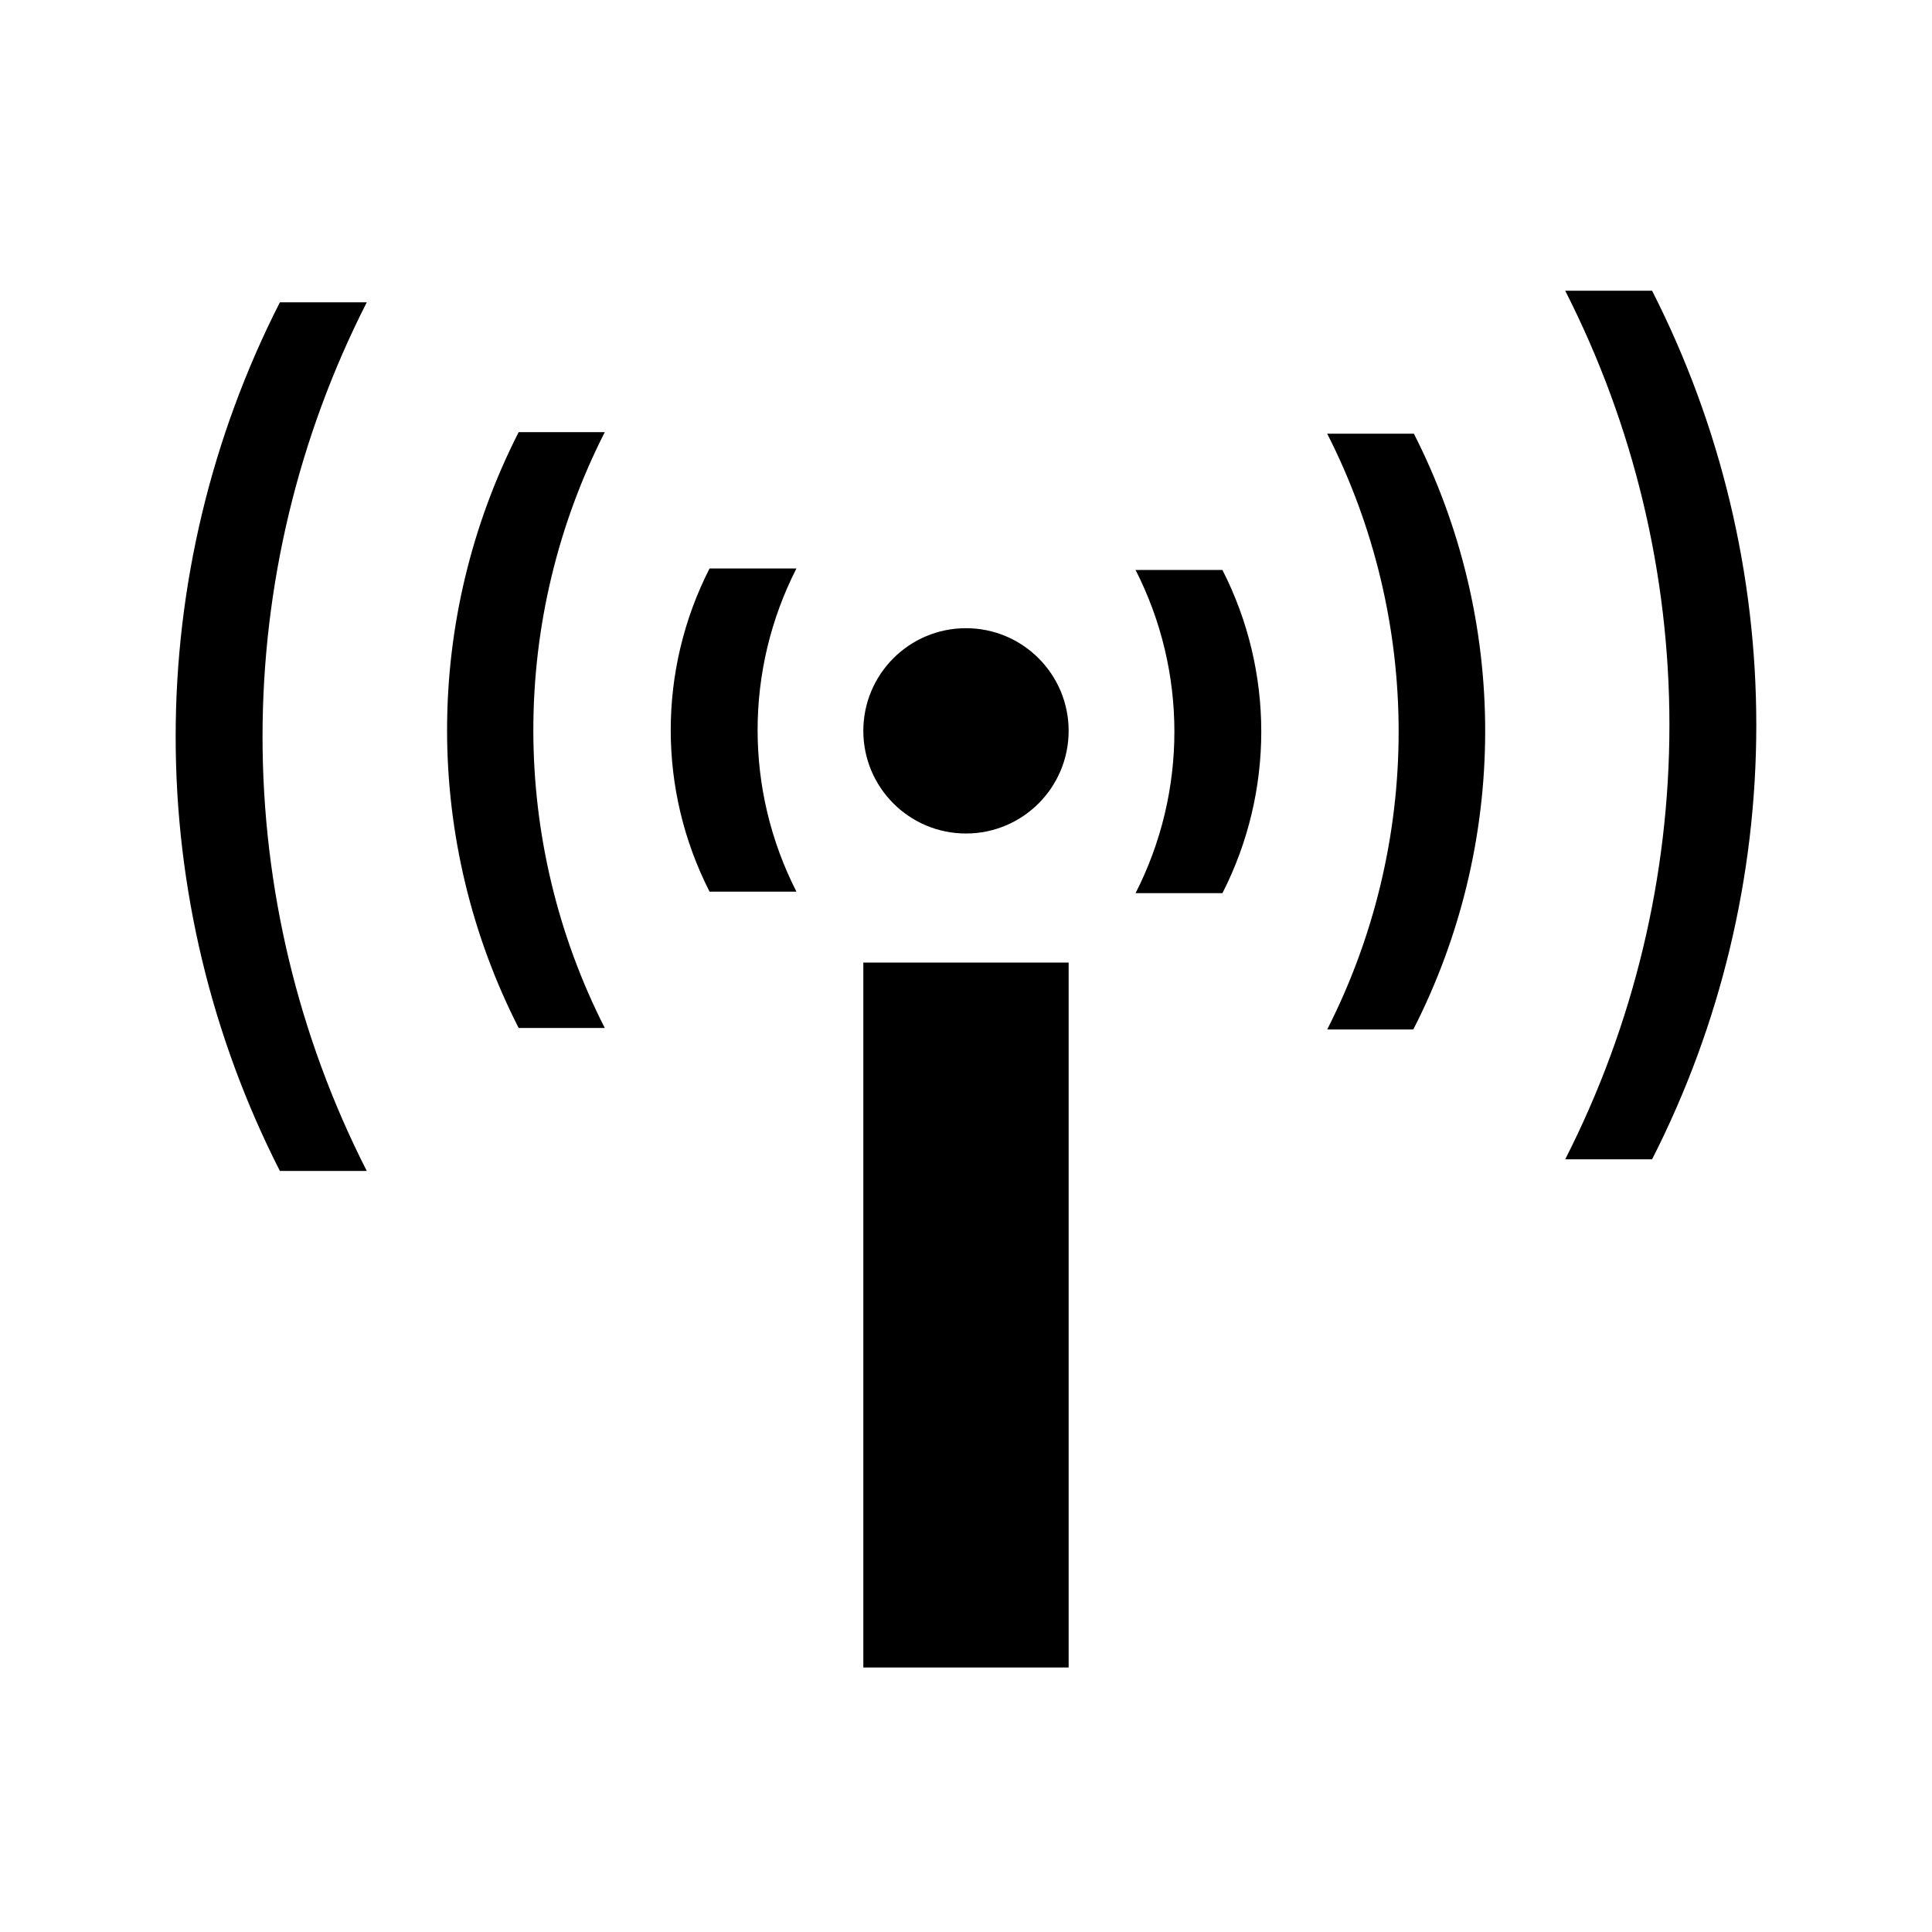
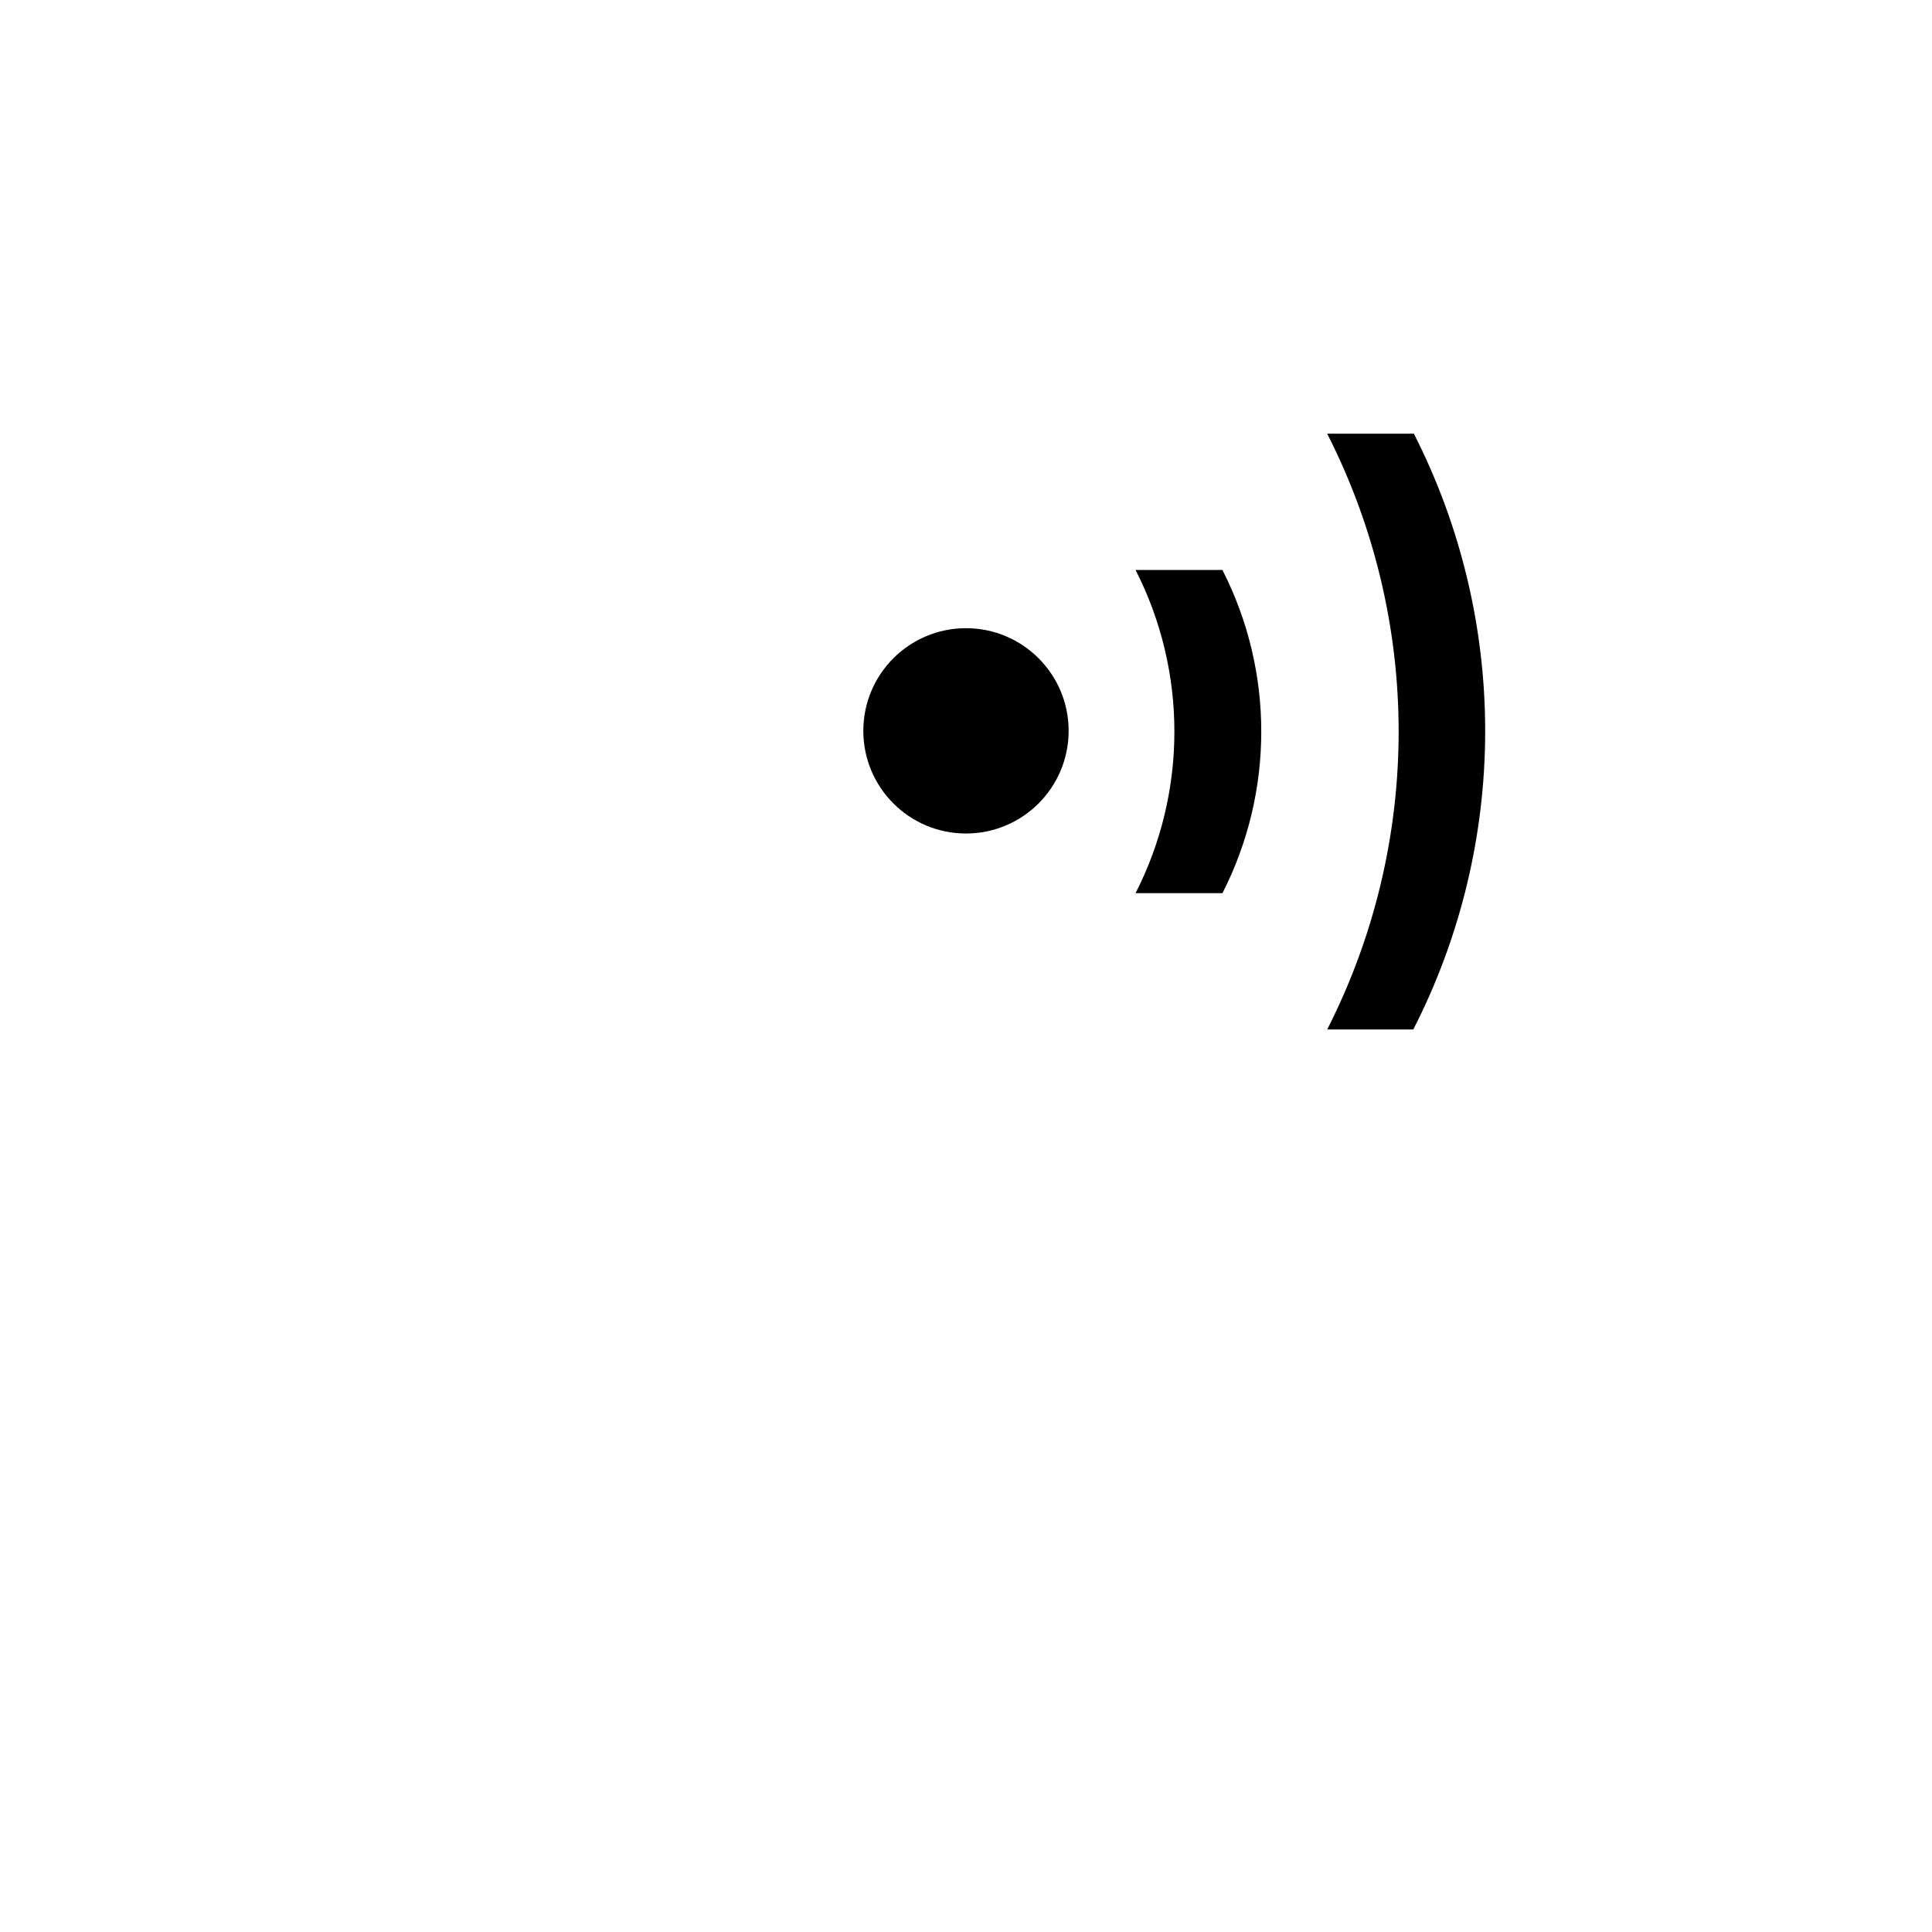
<svg xmlns="http://www.w3.org/2000/svg" fill="#000000" width="800px" height="800px" version="1.1" viewBox="144 144 512 512">
  <g>
-     <path d="m372.79 399.09h54.41v186.81h-54.41z" />
    <path d="m427.2 337.68c0 15.027-12.18 27.207-27.203 27.207-15.027 0-27.207-12.18-27.207-27.207 0-15.023 12.18-27.203 27.207-27.203 15.023 0 27.203 12.18 27.203 27.203" />
    <path d="m467.96 380.7h-23.023c13.719-26.902 13.719-58.746 0-85.648h23.023c13.719 26.902 13.719 58.746 0 85.648z" />
    <path d="m518.54 416.82h-22.82c12.445-24.453 18.934-51.504 18.934-78.945s-6.488-54.492-18.934-78.945h22.973c12.445 24.457 18.922 51.52 18.895 78.965-0.027 27.441-6.551 54.492-19.047 78.926z" />
-     <path d="m581.82 451.23h-23.023c18.152-35.648 27.617-75.086 27.617-115.09s-9.465-79.445-27.617-115.09h23.023c18.156 35.648 27.617 75.086 27.617 115.09s-9.461 79.445-27.617 115.09z" />
-     <path d="m332.04 294.65h23.023c-13.719 26.902-13.719 58.746 0 85.648h-23.023c-13.719-26.902-13.719-58.746 0-85.648z" />
-     <path d="m281.45 258.53h22.82c-12.445 24.457-18.93 51.508-18.93 78.949 0 27.438 6.484 54.492 18.93 78.945h-22.82c-12.469-24.449-18.969-51.5-18.969-78.945 0-27.445 6.5-54.5 18.969-78.949z" />
-     <path d="m218.17 224.12h23.027c-18.156 35.652-27.621 75.09-27.621 115.1 0 40.004 9.465 79.445 27.621 115.09h-23.027c-18.152-35.648-27.617-75.09-27.617-115.09 0-40.008 9.465-79.445 27.617-115.1z" />
  </g>
</svg>